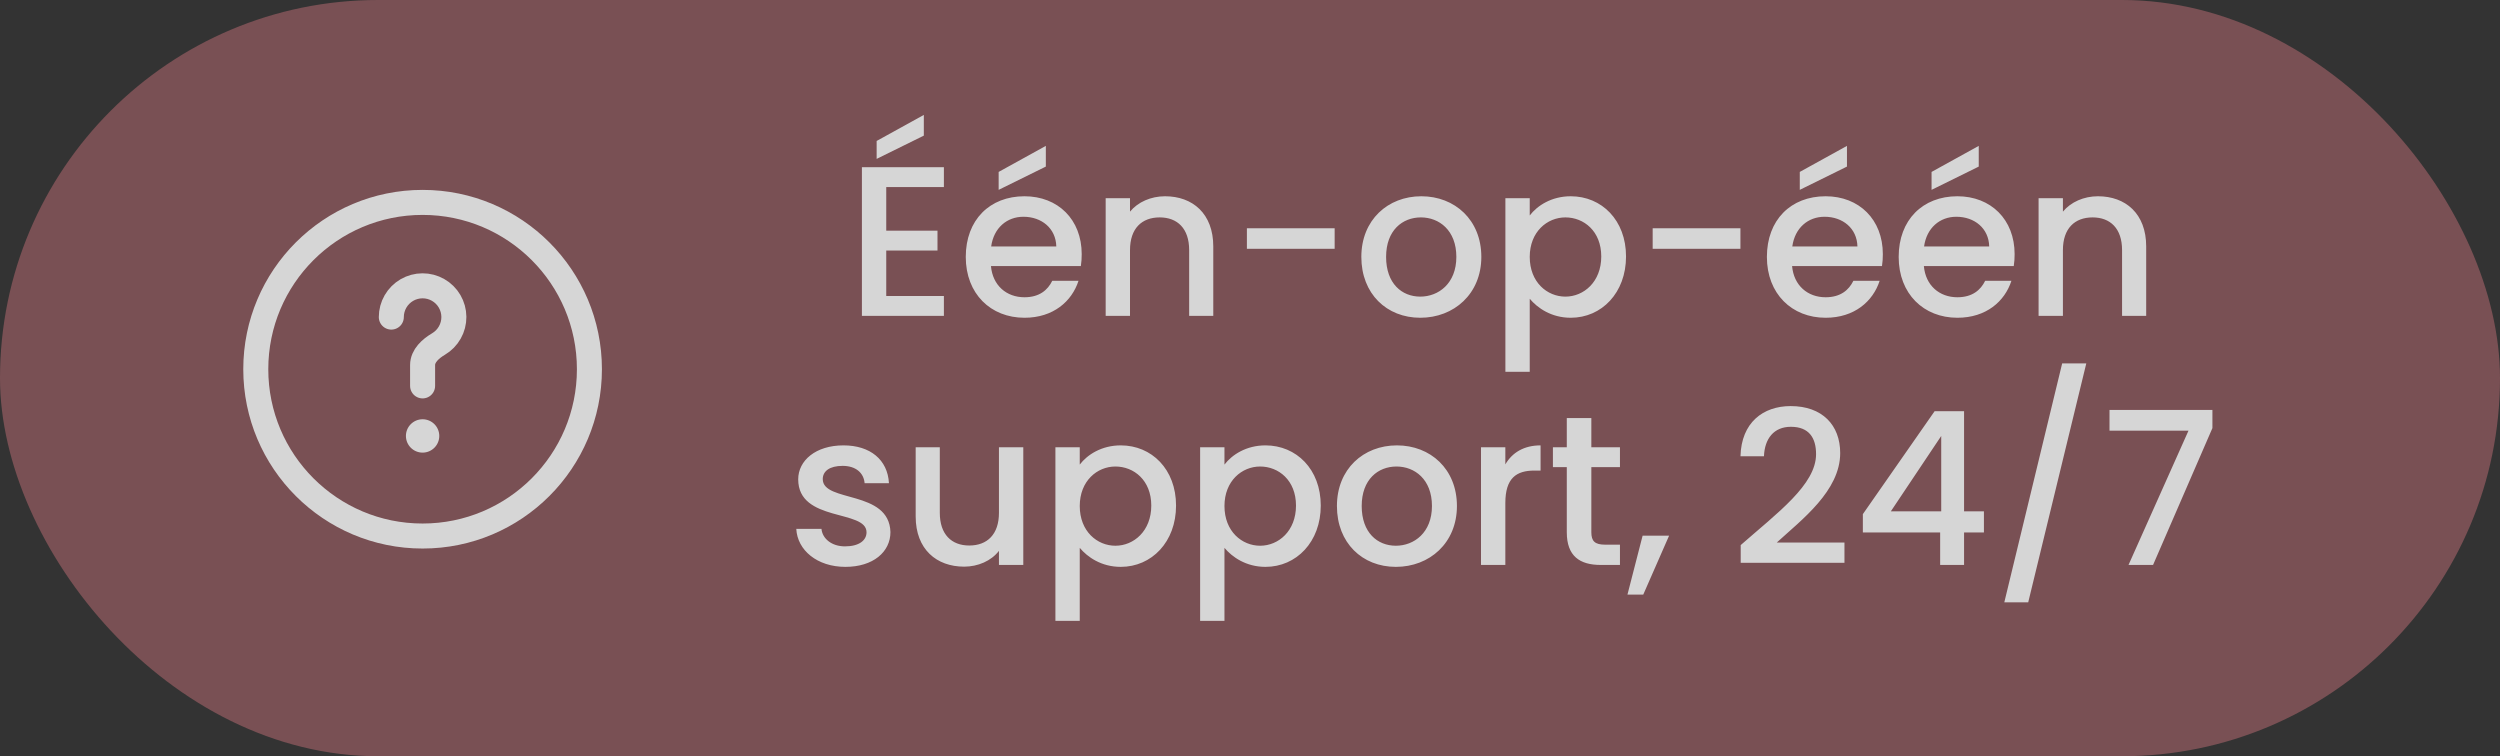
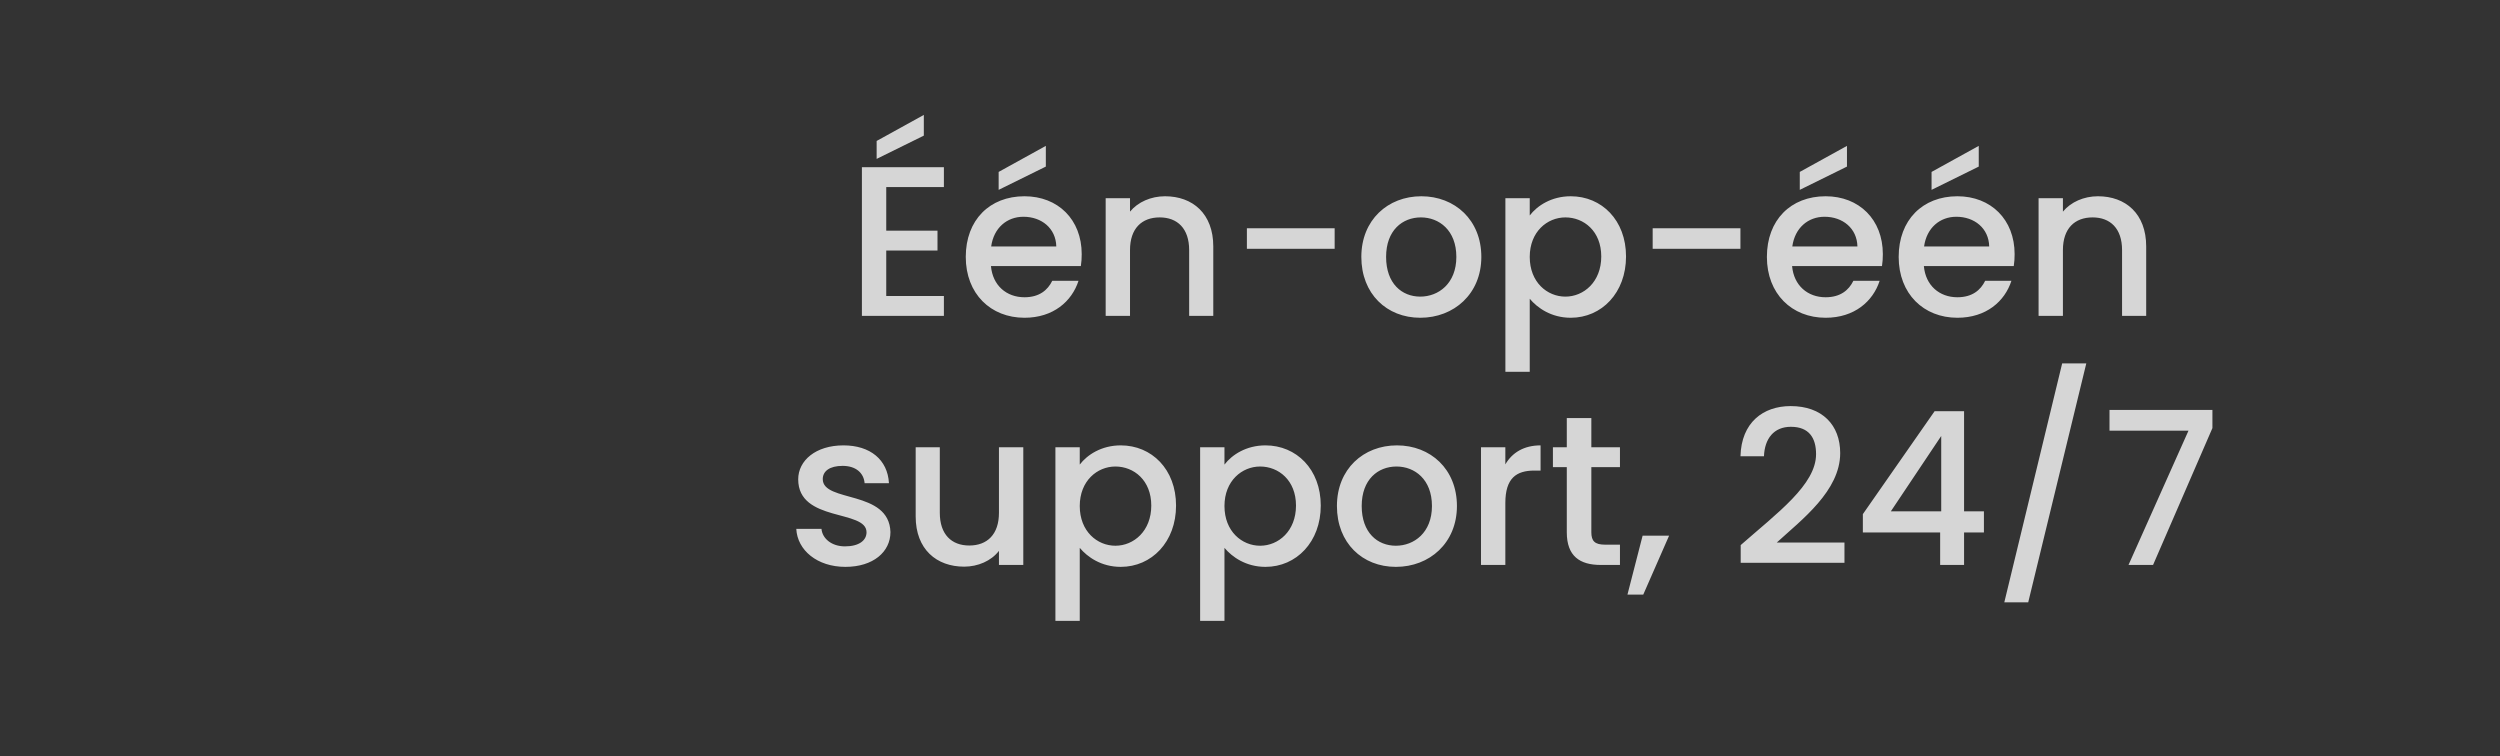
<svg xmlns="http://www.w3.org/2000/svg" width="281" height="85" viewBox="0 0 281 85" fill="none">
  <rect x="0" y="0" width="281" height="85" fill="#333333" stroke="none" />
  <g opacity="0.8">
-     <rect width="281" height="85" rx="42.5" fill="#8B575C" />
-     <path d="M47.5 60.25C57.855 60.25 66.25 51.855 66.25 41.5C66.25 31.145 57.855 22.75 47.5 22.75C37.145 22.75 28.75 31.145 28.75 41.5C28.75 51.855 37.145 60.25 47.5 60.25Z" stroke="white" stroke-width="2.812" />
-     <path d="M43.984 35.641C43.984 35.025 44.146 34.42 44.453 33.887C44.761 33.353 45.203 32.91 45.735 32.6C46.268 32.291 46.872 32.128 47.488 32.126C48.103 32.123 48.709 32.283 49.243 32.588C49.778 32.894 50.223 33.334 50.534 33.865C50.845 34.397 51.011 35 51.016 35.616C51.02 36.232 50.863 36.838 50.559 37.373C50.256 37.909 49.817 38.356 49.287 38.669C48.396 39.196 47.5 39.996 47.5 41.031V43.375" stroke="white" stroke-width="2.812" stroke-linecap="round" />
-     <path d="M47.5 50.875C48.535 50.875 49.375 50.035 49.375 49C49.375 47.965 48.535 47.125 47.5 47.125C46.465 47.125 45.625 47.965 45.625 49C45.625 50.035 46.465 50.875 47.5 50.875Z" fill="white" />
    <path d="M106.094 18.796V21.028H99.614V25.924H105.374V28.156H99.614V33.268H106.094V35.5H96.878V18.796H106.094ZM98.534 15.844L103.838 12.916V15.244L98.534 17.86V15.844ZM115.032 24.364C113.184 24.364 111.696 25.612 111.408 27.7H118.728C118.68 25.66 117.072 24.364 115.032 24.364ZM121.224 31.564C120.48 33.868 118.392 35.716 115.152 35.716C111.36 35.716 108.552 33.028 108.552 28.876C108.552 24.724 111.24 22.06 115.152 22.06C118.92 22.06 121.584 24.676 121.584 28.564C121.584 29.02 121.56 29.452 121.488 29.908H111.384C111.576 32.092 113.136 33.412 115.152 33.412C116.832 33.412 117.768 32.596 118.272 31.564H121.224ZM112.248 19.324L117.552 16.396V18.724L112.248 21.34V19.324ZM133.661 35.5V28.108C133.661 25.684 132.341 24.436 130.349 24.436C128.333 24.436 127.013 25.684 127.013 28.108V35.5H124.277V22.276H127.013V23.788C127.901 22.708 129.365 22.06 130.949 22.06C134.045 22.06 136.373 24.004 136.373 27.7V35.5H133.661ZM140.151 27.964V25.66H150.015V27.964H140.151ZM166.502 28.876C166.502 33.028 163.43 35.716 159.638 35.716C155.87 35.716 153.014 33.028 153.014 28.876C153.014 24.724 155.99 22.06 159.758 22.06C163.526 22.06 166.502 24.724 166.502 28.876ZM155.798 28.876C155.798 31.876 157.574 33.34 159.638 33.34C161.678 33.34 163.694 31.876 163.694 28.876C163.694 25.876 161.75 24.436 159.71 24.436C157.646 24.436 155.798 25.876 155.798 28.876ZM171.942 24.22C172.782 23.116 174.39 22.06 176.55 22.06C180.03 22.06 182.766 24.748 182.766 28.828C182.766 32.908 180.03 35.716 176.55 35.716C174.366 35.716 172.806 34.612 171.942 33.58V41.788H169.206V22.276H171.942V24.22ZM179.982 28.828C179.982 25.972 178.014 24.436 175.95 24.436C173.91 24.436 171.942 26.044 171.942 28.876C171.942 31.732 173.91 33.34 175.95 33.34C178.014 33.34 179.982 31.684 179.982 28.828ZM185.76 27.964V25.66H195.624V27.964H185.76ZM205.079 24.364C203.231 24.364 201.743 25.612 201.455 27.7H208.775C208.727 25.66 207.119 24.364 205.079 24.364ZM211.271 31.564C210.527 33.868 208.439 35.716 205.199 35.716C201.407 35.716 198.599 33.028 198.599 28.876C198.599 24.724 201.287 22.06 205.199 22.06C208.967 22.06 211.631 24.676 211.631 28.564C211.631 29.02 211.607 29.452 211.535 29.908H201.431C201.623 32.092 203.183 33.412 205.199 33.412C206.879 33.412 207.815 32.596 208.319 31.564H211.271ZM202.295 19.324L207.599 16.396V18.724L202.295 21.34V19.324ZM219.891 24.364C218.043 24.364 216.555 25.612 216.267 27.7H223.587C223.539 25.66 221.931 24.364 219.891 24.364ZM226.083 31.564C225.339 33.868 223.251 35.716 220.011 35.716C216.219 35.716 213.411 33.028 213.411 28.876C213.411 24.724 216.099 22.06 220.011 22.06C223.779 22.06 226.443 24.676 226.443 28.564C226.443 29.02 226.419 29.452 226.347 29.908H216.243C216.435 32.092 217.995 33.412 220.011 33.412C221.691 33.412 222.627 32.596 223.131 31.564H226.083ZM217.107 19.324L222.411 16.396V18.724L217.107 21.34V19.324ZM238.52 35.5V28.108C238.52 25.684 237.2 24.436 235.208 24.436C233.192 24.436 231.872 25.684 231.872 28.108V35.5H229.136V22.276H231.872V23.788C232.76 22.708 234.224 22.06 235.808 22.06C238.904 22.06 241.232 24.004 241.232 27.7V35.5H238.52ZM100.086 59.804C100.086 62.036 98.142 63.716 95.022 63.716C91.854 63.716 89.622 61.844 89.502 59.444H92.334C92.43 60.524 93.462 61.412 94.974 61.412C96.558 61.412 97.398 60.74 97.398 59.828C97.398 57.236 89.718 58.724 89.718 53.876C89.718 51.764 91.686 50.06 94.806 50.06C97.806 50.06 99.774 51.668 99.918 54.308H97.182C97.086 53.156 96.198 52.364 94.71 52.364C93.246 52.364 92.478 52.964 92.478 53.852C92.478 56.516 99.942 55.028 100.086 59.804ZM115.018 50.276V63.5H112.282V61.916C111.418 63.044 109.93 63.692 108.37 63.692C105.274 63.692 102.922 61.748 102.922 58.052V50.276H105.634V57.644C105.634 60.068 106.954 61.316 108.946 61.316C110.962 61.316 112.282 60.068 112.282 57.644V50.276H115.018ZM121.364 52.22C122.204 51.116 123.812 50.06 125.972 50.06C129.452 50.06 132.188 52.748 132.188 56.828C132.188 60.908 129.452 63.716 125.972 63.716C123.788 63.716 122.228 62.612 121.364 61.58V69.788H118.628V50.276H121.364V52.22ZM129.404 56.828C129.404 53.972 127.436 52.436 125.372 52.436C123.332 52.436 121.364 54.044 121.364 56.876C121.364 59.732 123.332 61.34 125.372 61.34C127.436 61.34 129.404 59.684 129.404 56.828ZM137.63 52.22C138.47 51.116 140.078 50.06 142.238 50.06C145.718 50.06 148.454 52.748 148.454 56.828C148.454 60.908 145.718 63.716 142.238 63.716C140.054 63.716 138.494 62.612 137.63 61.58V69.788H134.894V50.276H137.63V52.22ZM145.67 56.828C145.67 53.972 143.702 52.436 141.638 52.436C139.598 52.436 137.63 54.044 137.63 56.876C137.63 59.732 139.598 61.34 141.638 61.34C143.702 61.34 145.67 59.684 145.67 56.828ZM163.759 56.876C163.759 61.028 160.687 63.716 156.895 63.716C153.127 63.716 150.271 61.028 150.271 56.876C150.271 52.724 153.247 50.06 157.015 50.06C160.783 50.06 163.759 52.724 163.759 56.876ZM153.055 56.876C153.055 59.876 154.831 61.34 156.895 61.34C158.935 61.34 160.951 59.876 160.951 56.876C160.951 53.876 159.007 52.436 156.967 52.436C154.903 52.436 153.055 53.876 153.055 56.876ZM169.2 56.54V63.5H166.464V50.276H169.2V52.196C169.968 50.876 171.288 50.06 173.16 50.06V52.892H172.464C170.448 52.892 169.2 53.732 169.2 56.54ZM176.107 59.828V52.508H174.547V50.276H176.107V46.988H178.867V50.276H182.083V52.508H178.867V59.828C178.867 60.812 179.251 61.22 180.403 61.22H182.083V63.5H179.923C177.571 63.5 176.107 62.516 176.107 59.828ZM182.925 66.836L184.629 60.212H187.605L184.701 66.836H182.925ZM195.654 63.26V61.268C199.782 57.644 204.126 54.476 204.126 51.044C204.126 49.22 203.334 47.972 201.294 47.972C199.374 47.972 198.342 49.316 198.27 51.284H195.63C195.726 47.492 198.174 45.644 201.27 45.644C204.822 45.644 206.838 47.78 206.838 50.924C206.838 55.172 202.518 58.412 199.71 60.98H207.318V63.26H195.654ZM218.073 63.5V59.852H209.385V57.788L217.449 46.22H220.761V57.476H222.993V59.852H220.761V63.5H218.073ZM212.529 57.476H218.193V49.004L212.529 57.476ZM225.284 67.7L231.788 40.844H234.5L227.972 67.7H225.284ZM237.108 46.076H248.676V48.116L242.004 63.5H239.244L245.988 48.404H237.108V46.076Z" fill="white" />
  </g>
</svg>